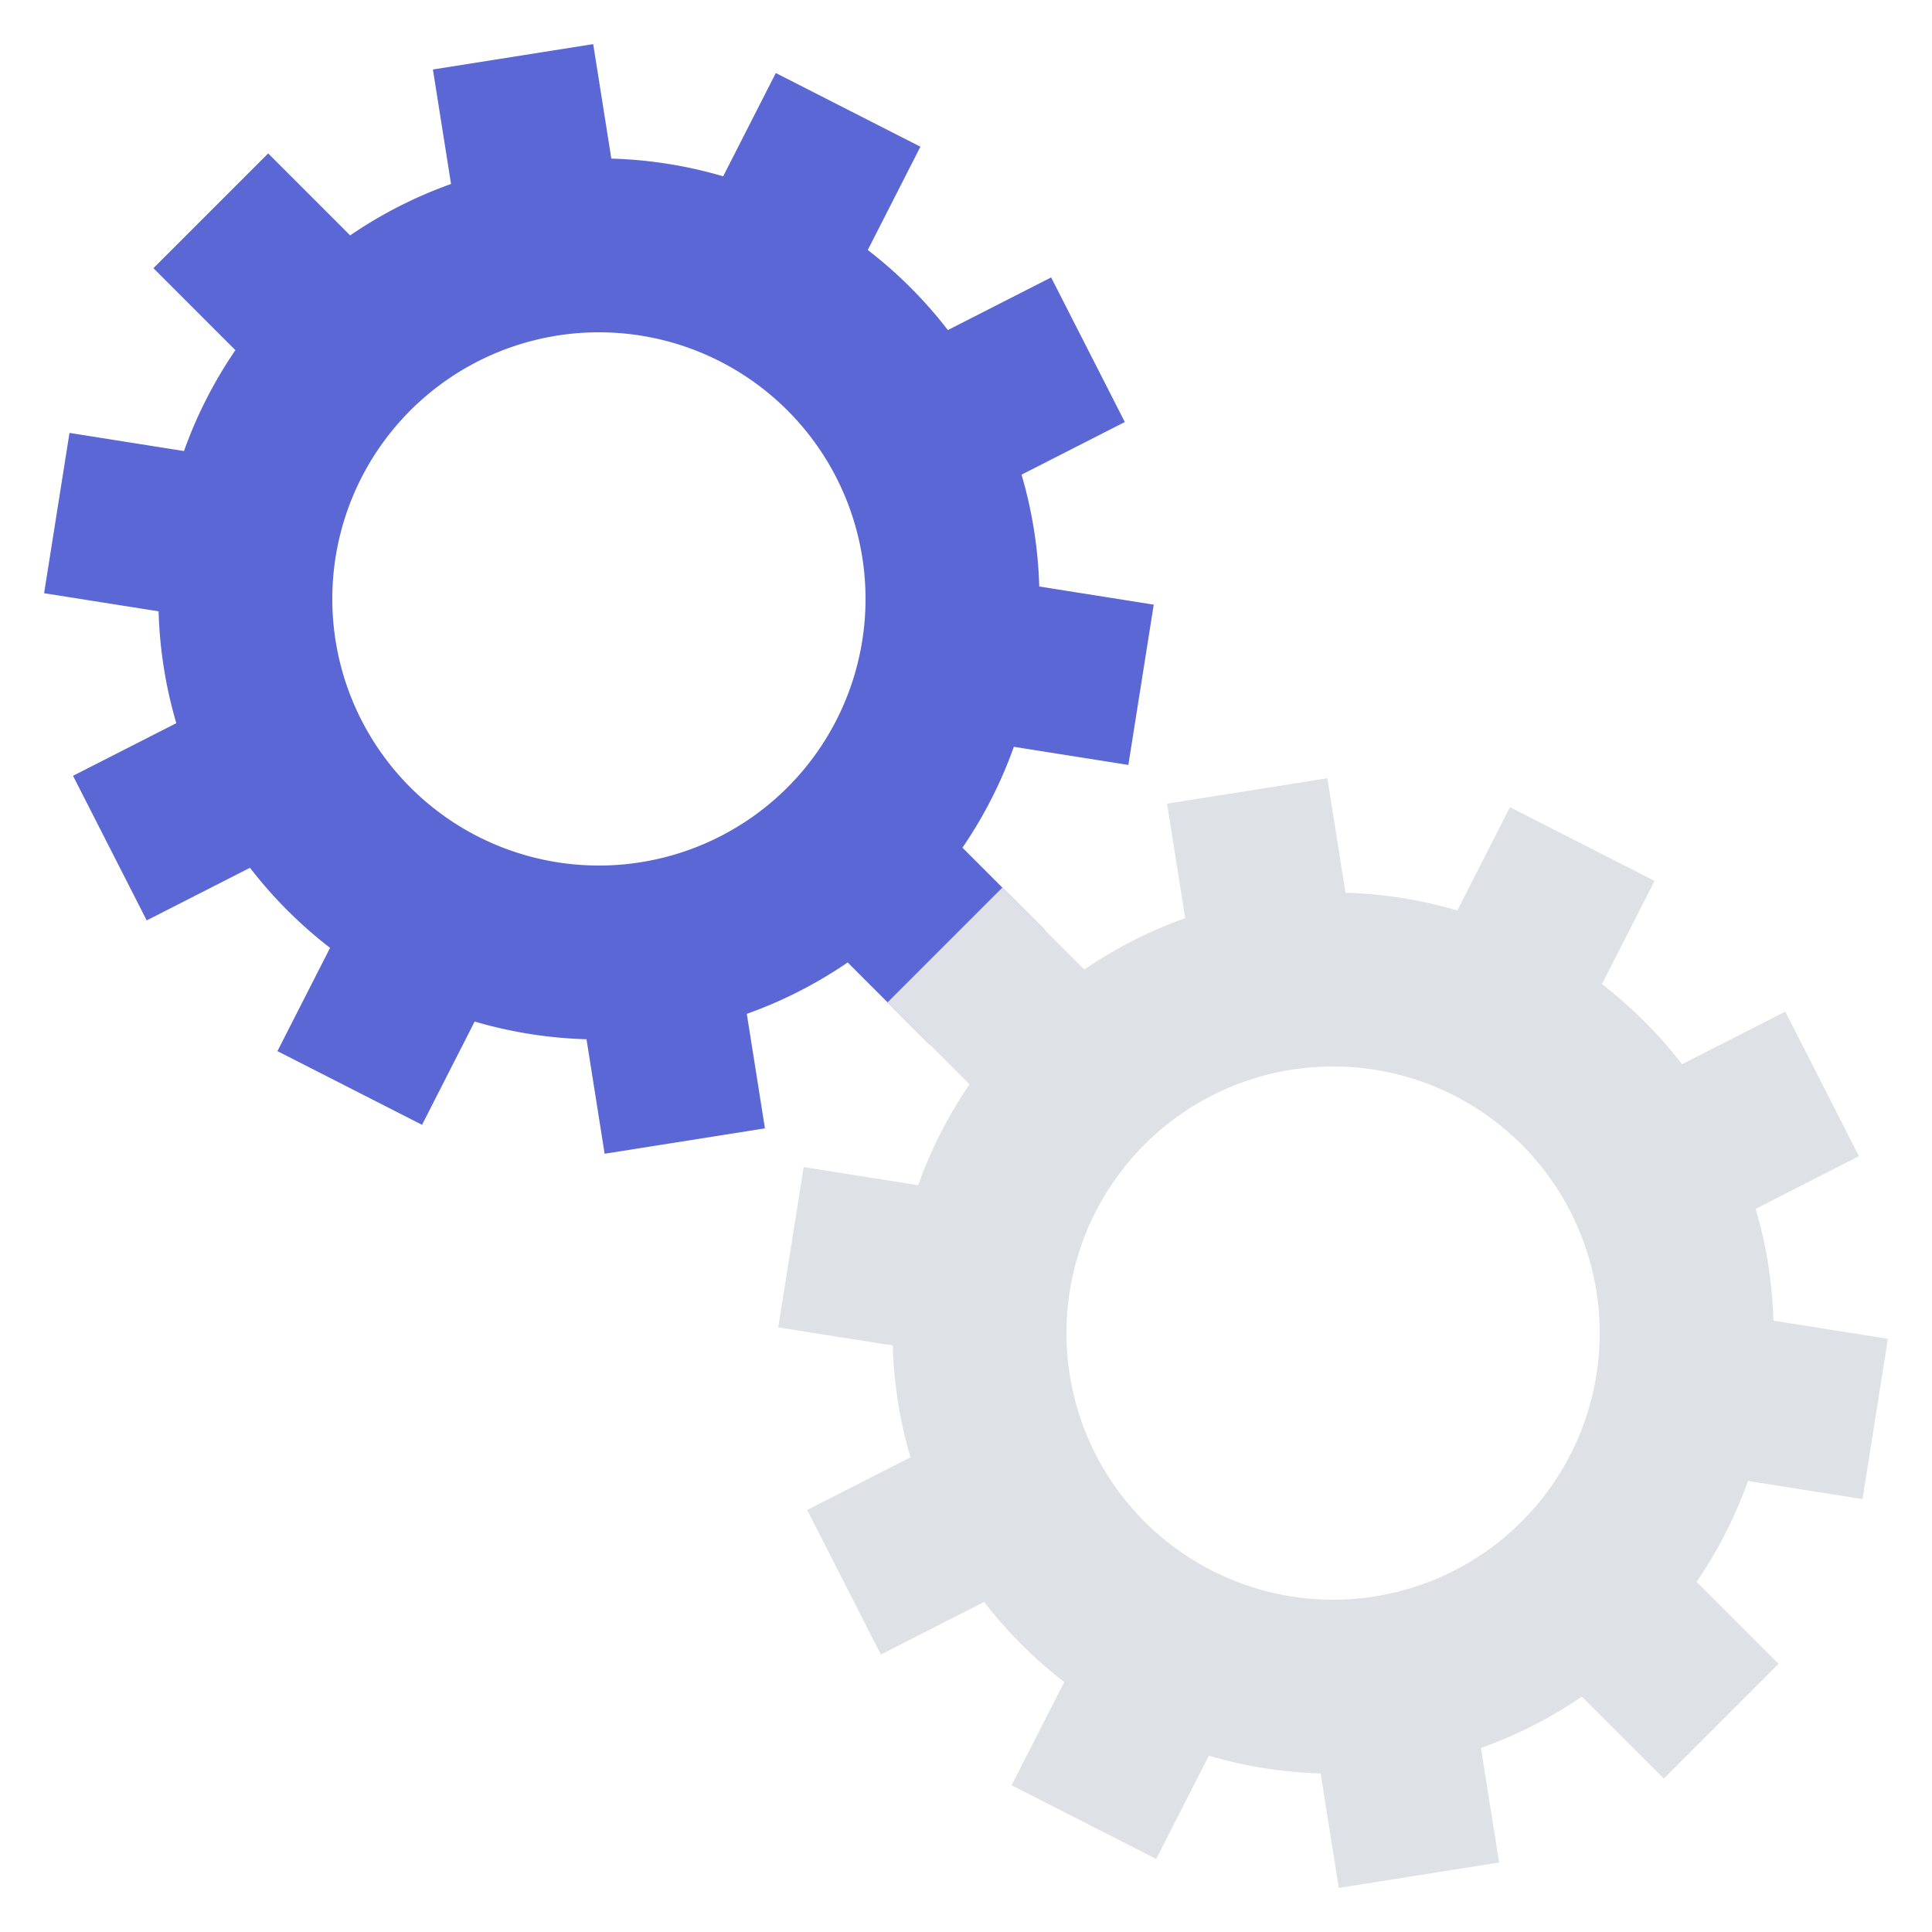
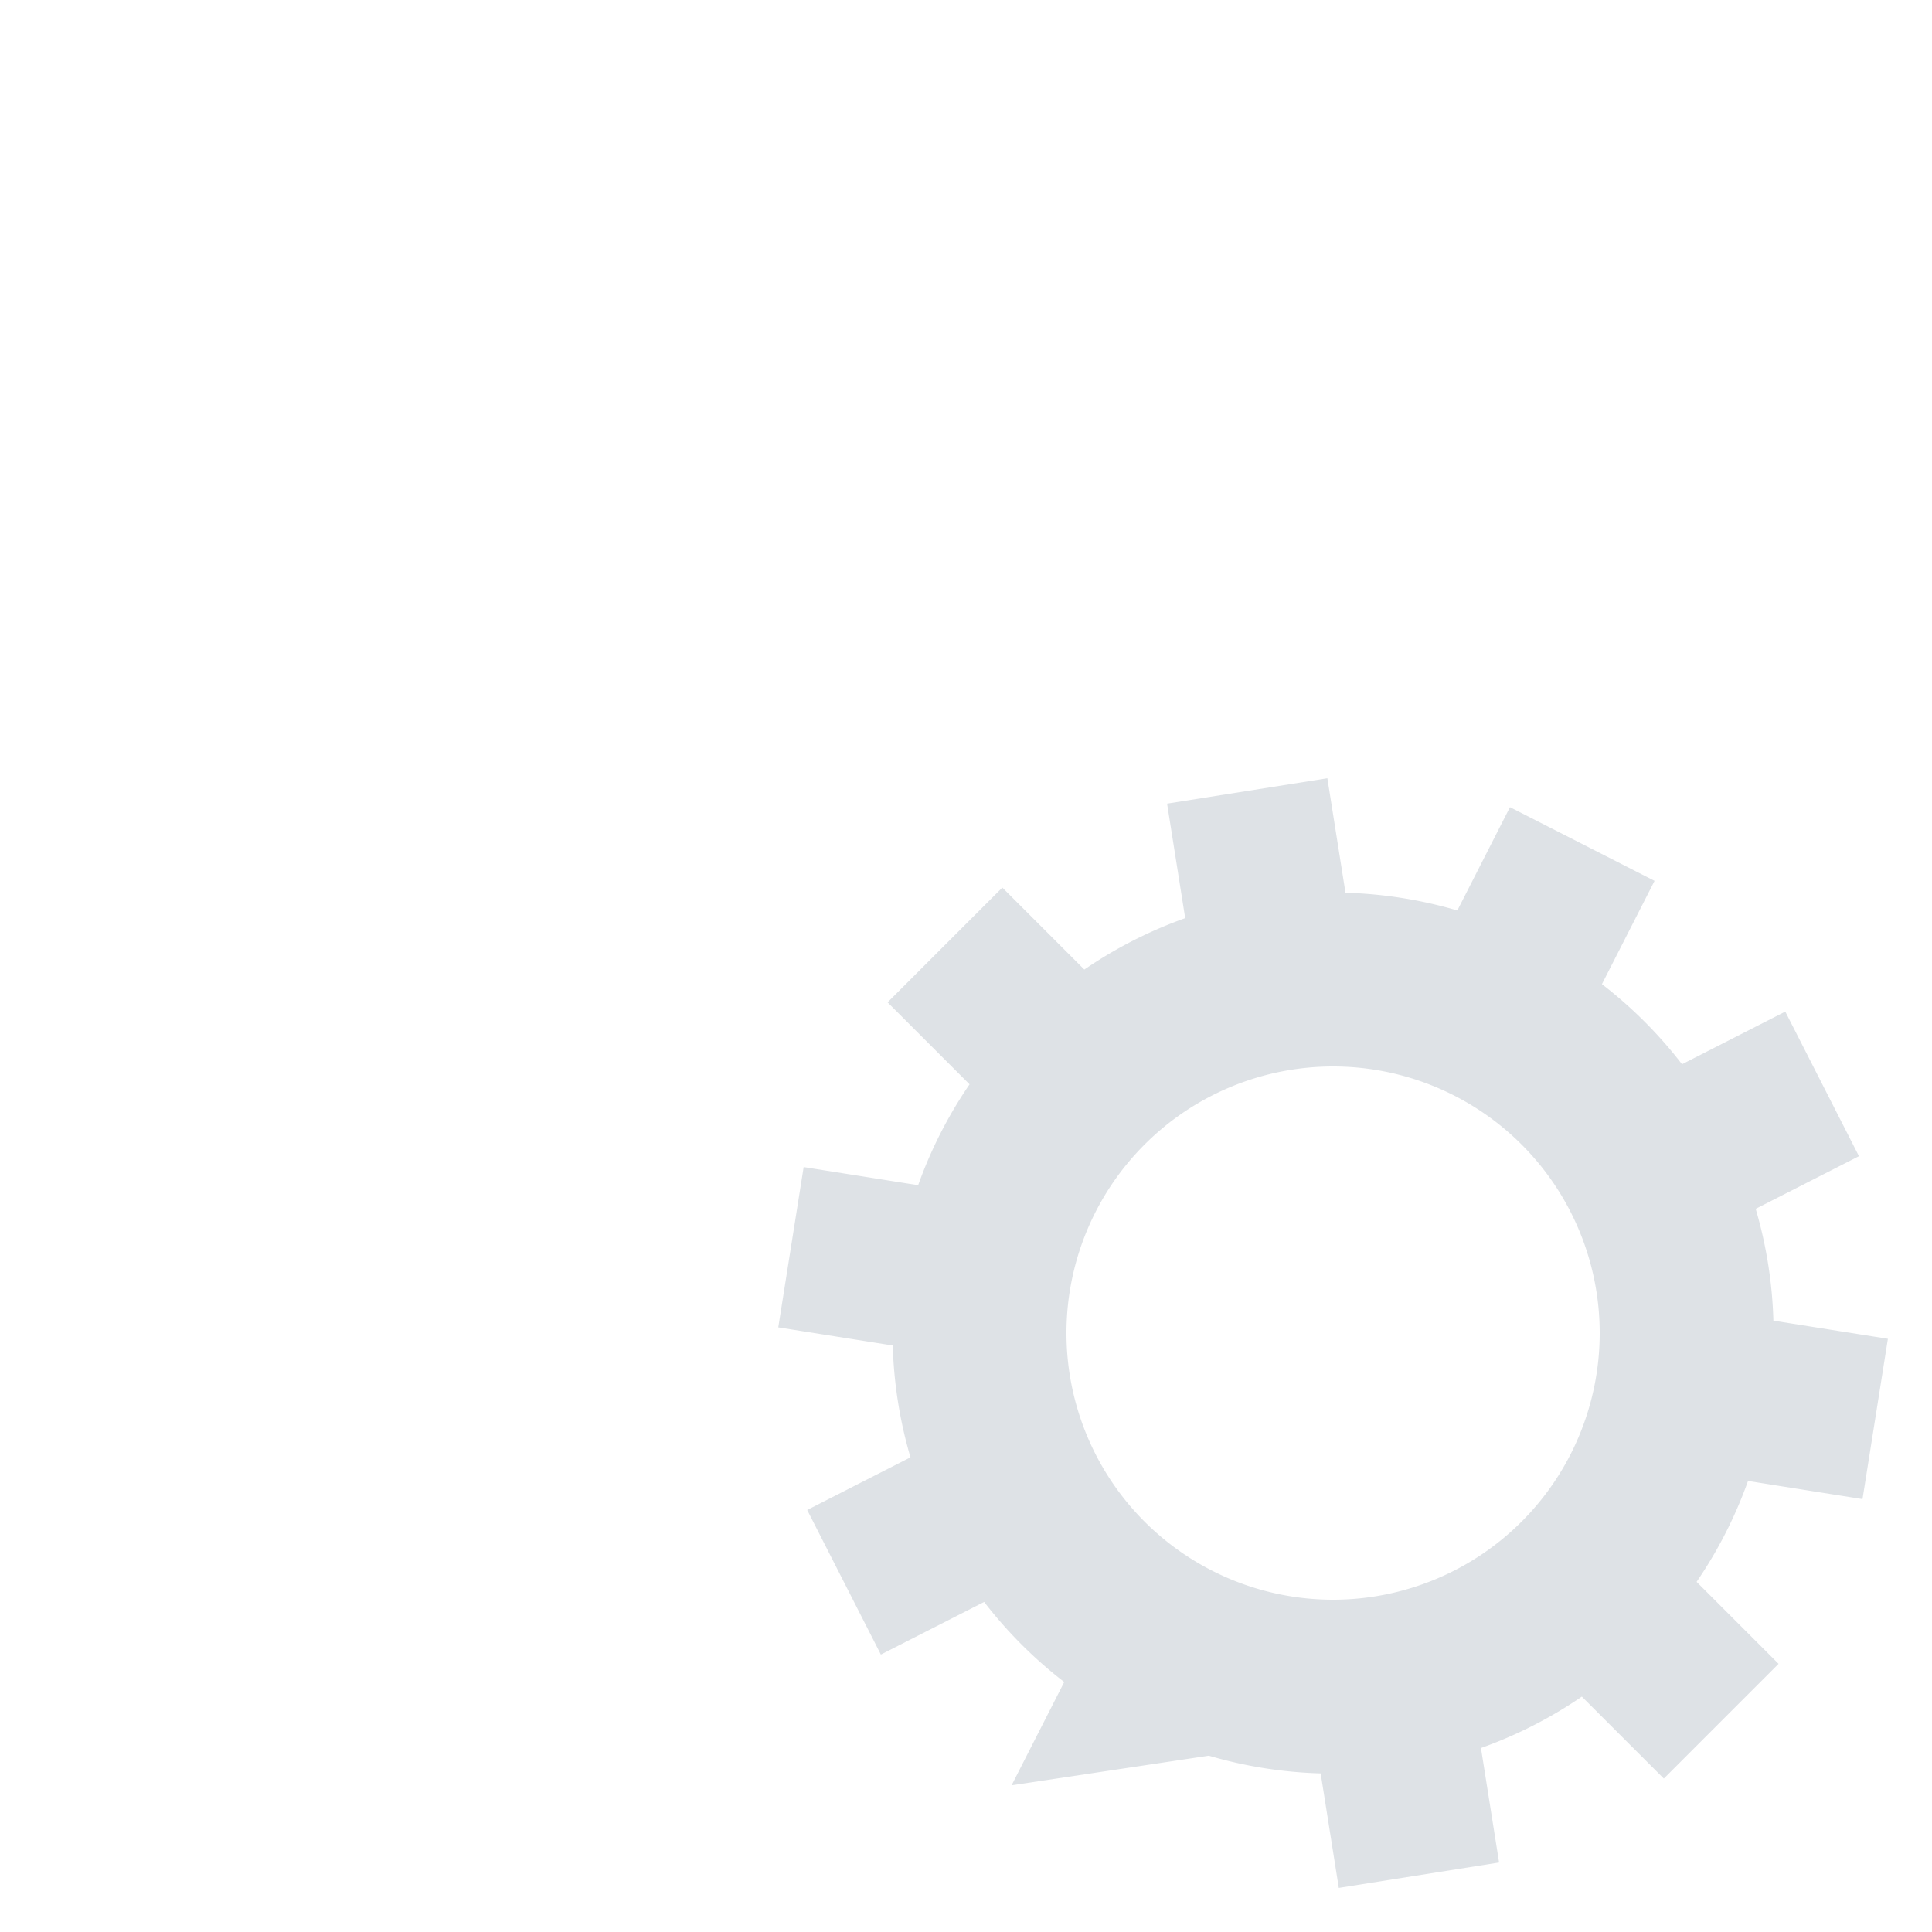
<svg xmlns="http://www.w3.org/2000/svg" style="margin:auto;background:transparent;display:block;" width="80px" height="80px" viewBox="0 0 100 100" preserveAspectRatio="xMidYMid">
  <g transform="translate(50 50)">
    <g transform="translate(-19 -19) scale(0.6)">
      <g>
        <animateTransform attributeName="transform" type="rotate" values="0;36" keyTimes="0;1" dur="0.286s" begin="0s" repeatCount="indefinite" />
-         <path d="M31.36 21.46 L38.431 28.532 L28.532 38.431 L21.46 31.36 A38 38 0 0 1 12.757 35.795 L12.757 35.795 L14.321 45.672 L0.493 47.862 L-1.071 37.985 A38 38 0 0 1 -10.719 36.457 L-10.719 36.457 L-15.259 45.367 L-27.733 39.011 L-23.193 30.101 A38 38 0 0 1 -30.101 23.193 L-30.101 23.193 L-39.011 27.733 L-45.367 15.259 L-36.457 10.719 A38 38 0 0 1 -37.985 1.071 L-37.985 1.071 L-47.862 -0.493 L-45.672 -14.321 L-35.795 -12.757 A38 38 0 0 1 -31.36 -21.46 L-31.36 -21.46 L-38.431 -28.532 L-28.532 -38.431 L-21.46 -31.36 A38 38 0 0 1 -12.757 -35.795 L-12.757 -35.795 L-14.321 -45.672 L-0.493 -47.862 L1.071 -37.985 A38 38 0 0 1 10.719 -36.457 L10.719 -36.457 L15.259 -45.367 L27.733 -39.011 L23.193 -30.101 A38 38 0 0 1 30.101 -23.193 L30.101 -23.193 L39.011 -27.733 L45.367 -15.259 L36.457 -10.719 A38 38 0 0 1 37.985 -1.071 L37.985 -1.071 L47.862 0.493 L45.672 14.321 L35.795 12.757 A38 38 0 0 1 31.36 21.46 M0 -23A23 23 0 1 0 0 23 A23 23 0 1 0 0 -23" fill="#5b67d4" />
      </g>
    </g>
    <g transform="translate(19 19) scale(0.6)">
      <g>
        <animateTransform attributeName="transform" type="rotate" values="36;0" keyTimes="0;1" dur="0.286s" begin="-0.143s" repeatCount="indefinite" />
-         <path d="M-31.36 -21.46 L-38.431 -28.532 L-28.532 -38.431 L-21.46 -31.36 A38 38 0 0 1 -12.757 -35.795 L-12.757 -35.795 L-14.321 -45.672 L-0.493 -47.862 L1.071 -37.985 A38 38 0 0 1 10.719 -36.457 L10.719 -36.457 L15.259 -45.367 L27.733 -39.011 L23.193 -30.101 A38 38 0 0 1 30.101 -23.193 L30.101 -23.193 L39.011 -27.733 L45.367 -15.259 L36.457 -10.719 A38 38 0 0 1 37.985 -1.071 L37.985 -1.071 L47.862 0.493 L45.672 14.321 L35.795 12.757 A38 38 0 0 1 31.36 21.46 L31.36 21.46 L38.431 28.532 L28.532 38.431 L21.46 31.36 A38 38 0 0 1 12.757 35.795 L12.757 35.795 L14.321 45.672 L0.493 47.862 L-1.071 37.985 A38 38 0 0 1 -10.719 36.457 L-10.719 36.457 L-15.259 45.367 L-27.733 39.011 L-23.193 30.101 A38 38 0 0 1 -30.101 23.193 L-30.101 23.193 L-39.011 27.733 L-45.367 15.259 L-36.457 10.719 A38 38 0 0 1 -37.985 1.071 L-37.985 1.071 L-47.862 -0.493 L-45.672 -14.321 L-35.795 -12.757 A38 38 0 0 1 -31.36 -21.46 M0 -23A23 23 0 1 0 0 23 A23 23 0 1 0 0 -23" fill="#dee2e6" />
+         <path d="M-31.36 -21.46 L-38.431 -28.532 L-28.532 -38.431 L-21.46 -31.36 A38 38 0 0 1 -12.757 -35.795 L-12.757 -35.795 L-14.321 -45.672 L-0.493 -47.862 L1.071 -37.985 A38 38 0 0 1 10.719 -36.457 L10.719 -36.457 L15.259 -45.367 L27.733 -39.011 L23.193 -30.101 A38 38 0 0 1 30.101 -23.193 L30.101 -23.193 L39.011 -27.733 L45.367 -15.259 L36.457 -10.719 A38 38 0 0 1 37.985 -1.071 L37.985 -1.071 L47.862 0.493 L45.672 14.321 L35.795 12.757 A38 38 0 0 1 31.36 21.46 L31.36 21.46 L38.431 28.532 L28.532 38.431 L21.46 31.36 A38 38 0 0 1 12.757 35.795 L12.757 35.795 L14.321 45.672 L0.493 47.862 L-1.071 37.985 A38 38 0 0 1 -10.719 36.457 L-10.719 36.457 L-27.733 39.011 L-23.193 30.101 A38 38 0 0 1 -30.101 23.193 L-30.101 23.193 L-39.011 27.733 L-45.367 15.259 L-36.457 10.719 A38 38 0 0 1 -37.985 1.071 L-37.985 1.071 L-47.862 -0.493 L-45.672 -14.321 L-35.795 -12.757 A38 38 0 0 1 -31.36 -21.46 M0 -23A23 23 0 1 0 0 23 A23 23 0 1 0 0 -23" fill="#dee2e6" />
      </g>
    </g>
  </g>
</svg>